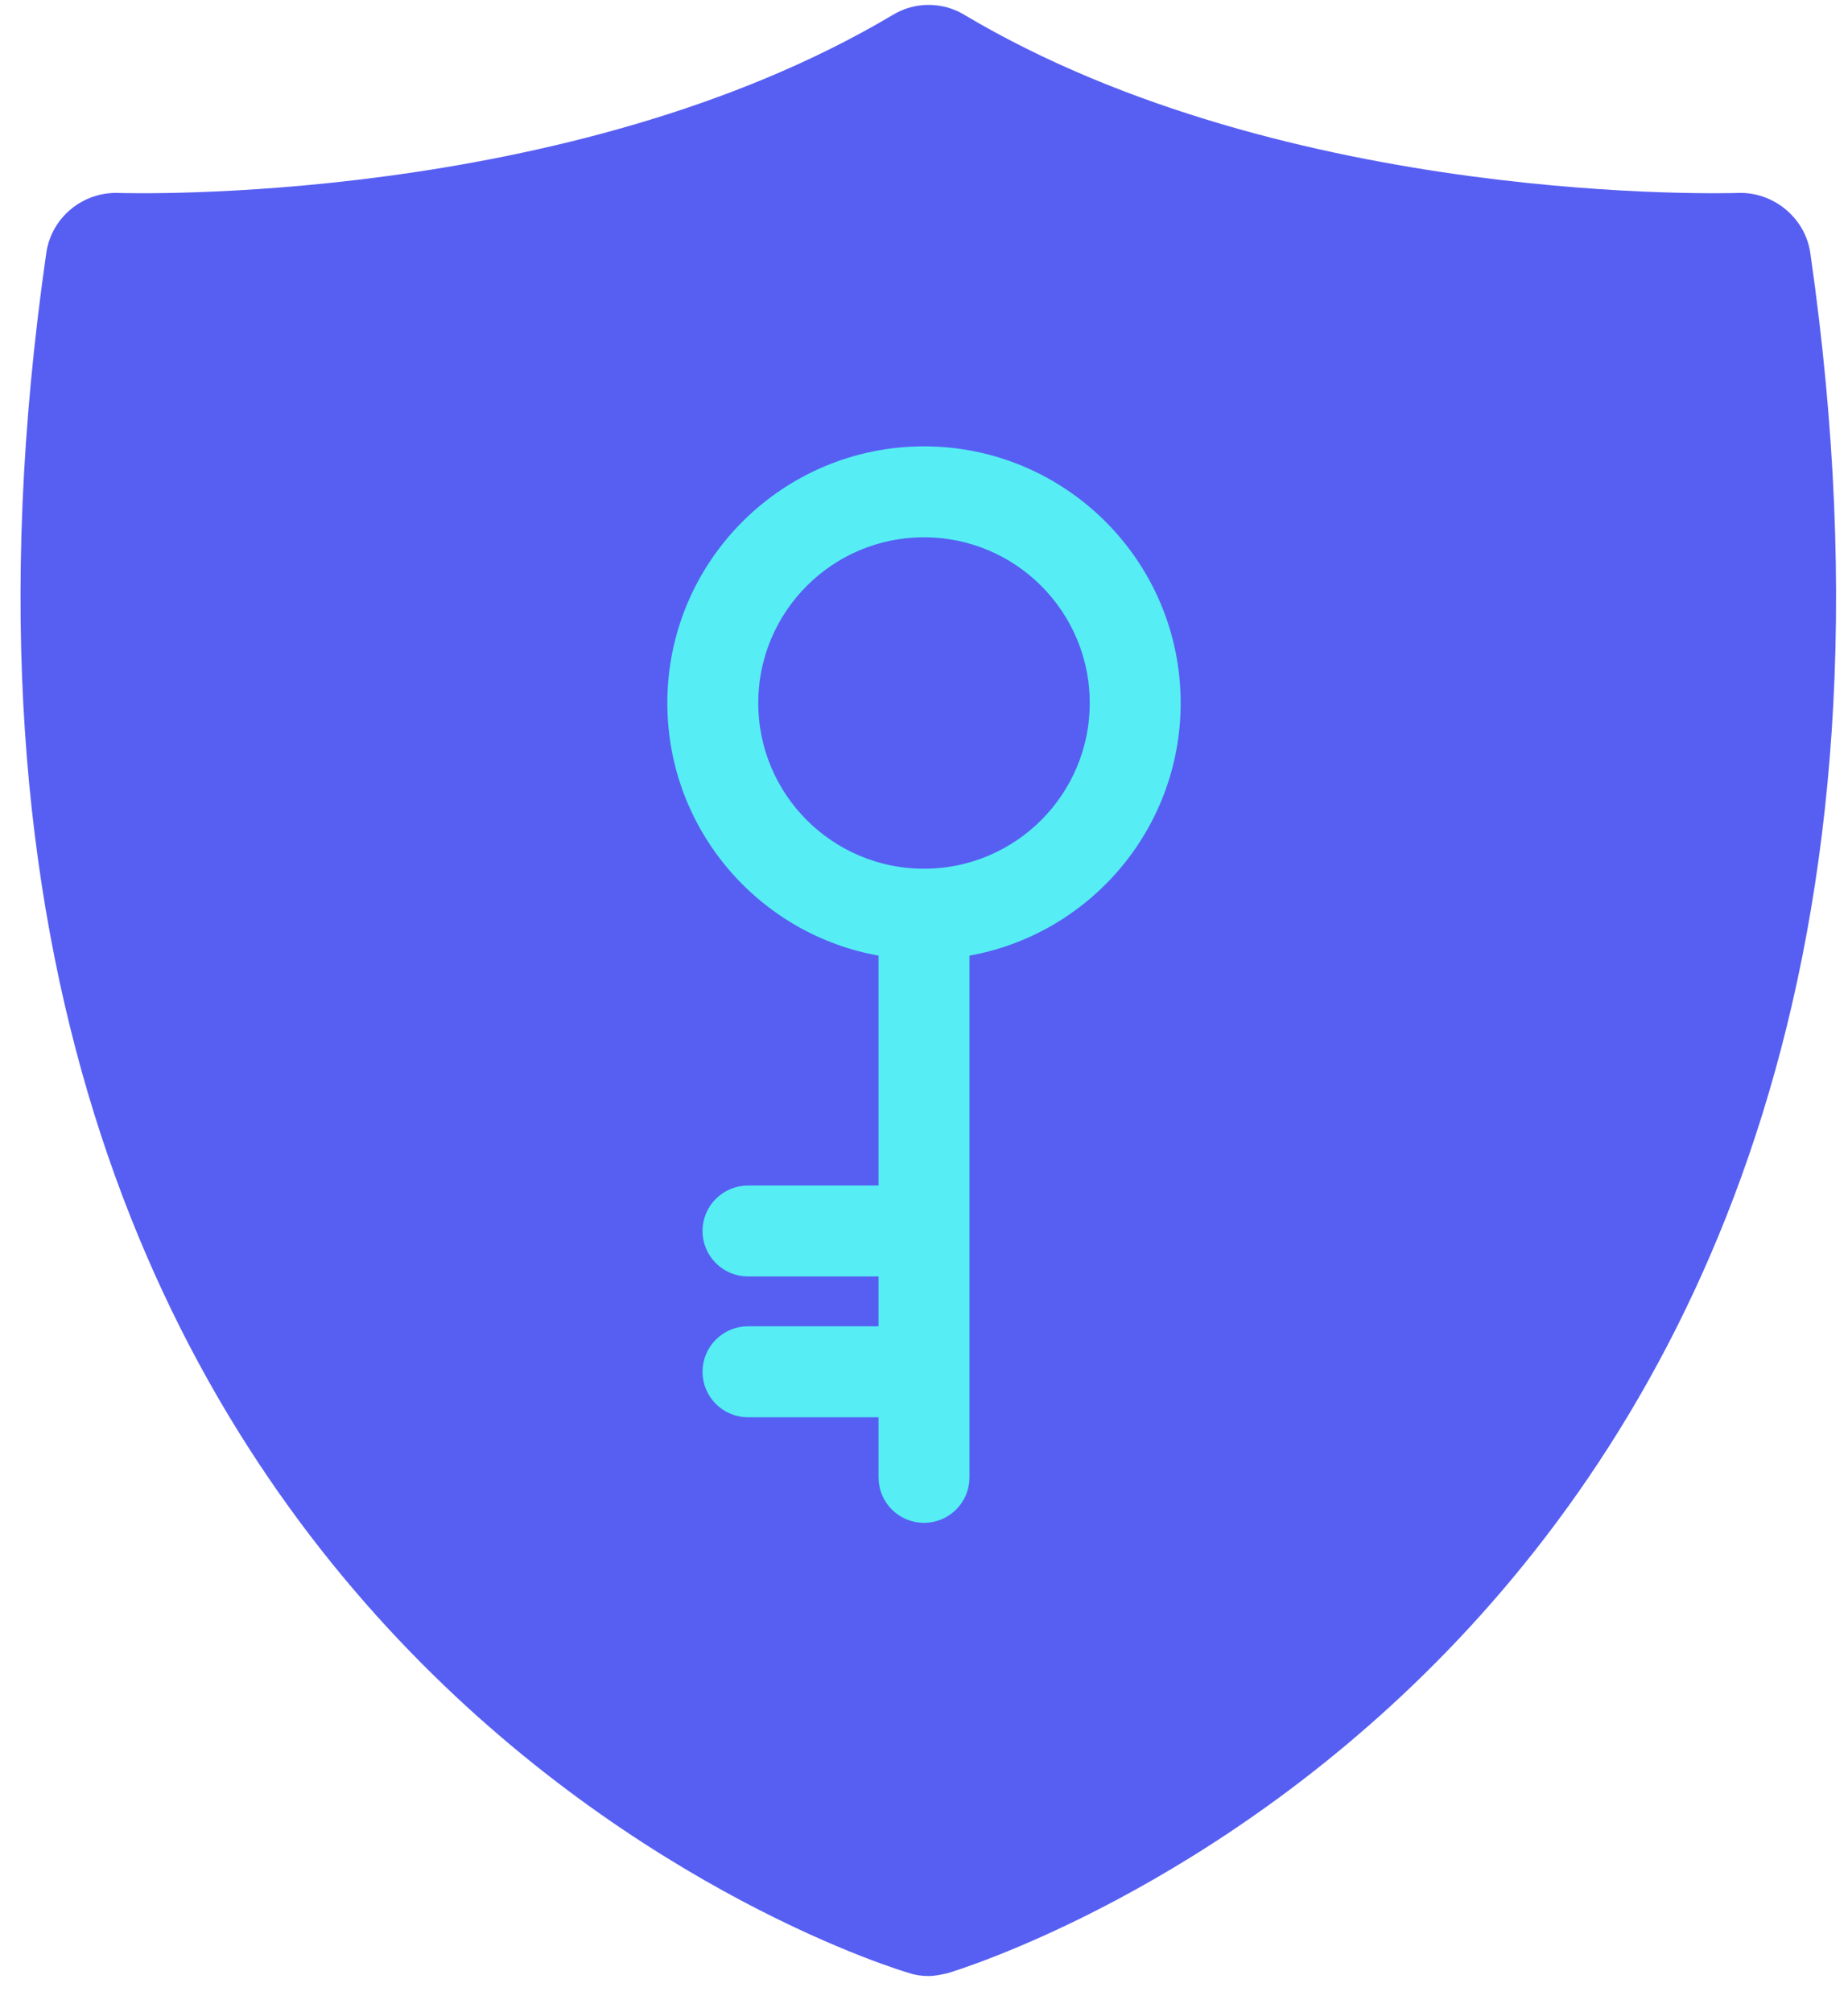
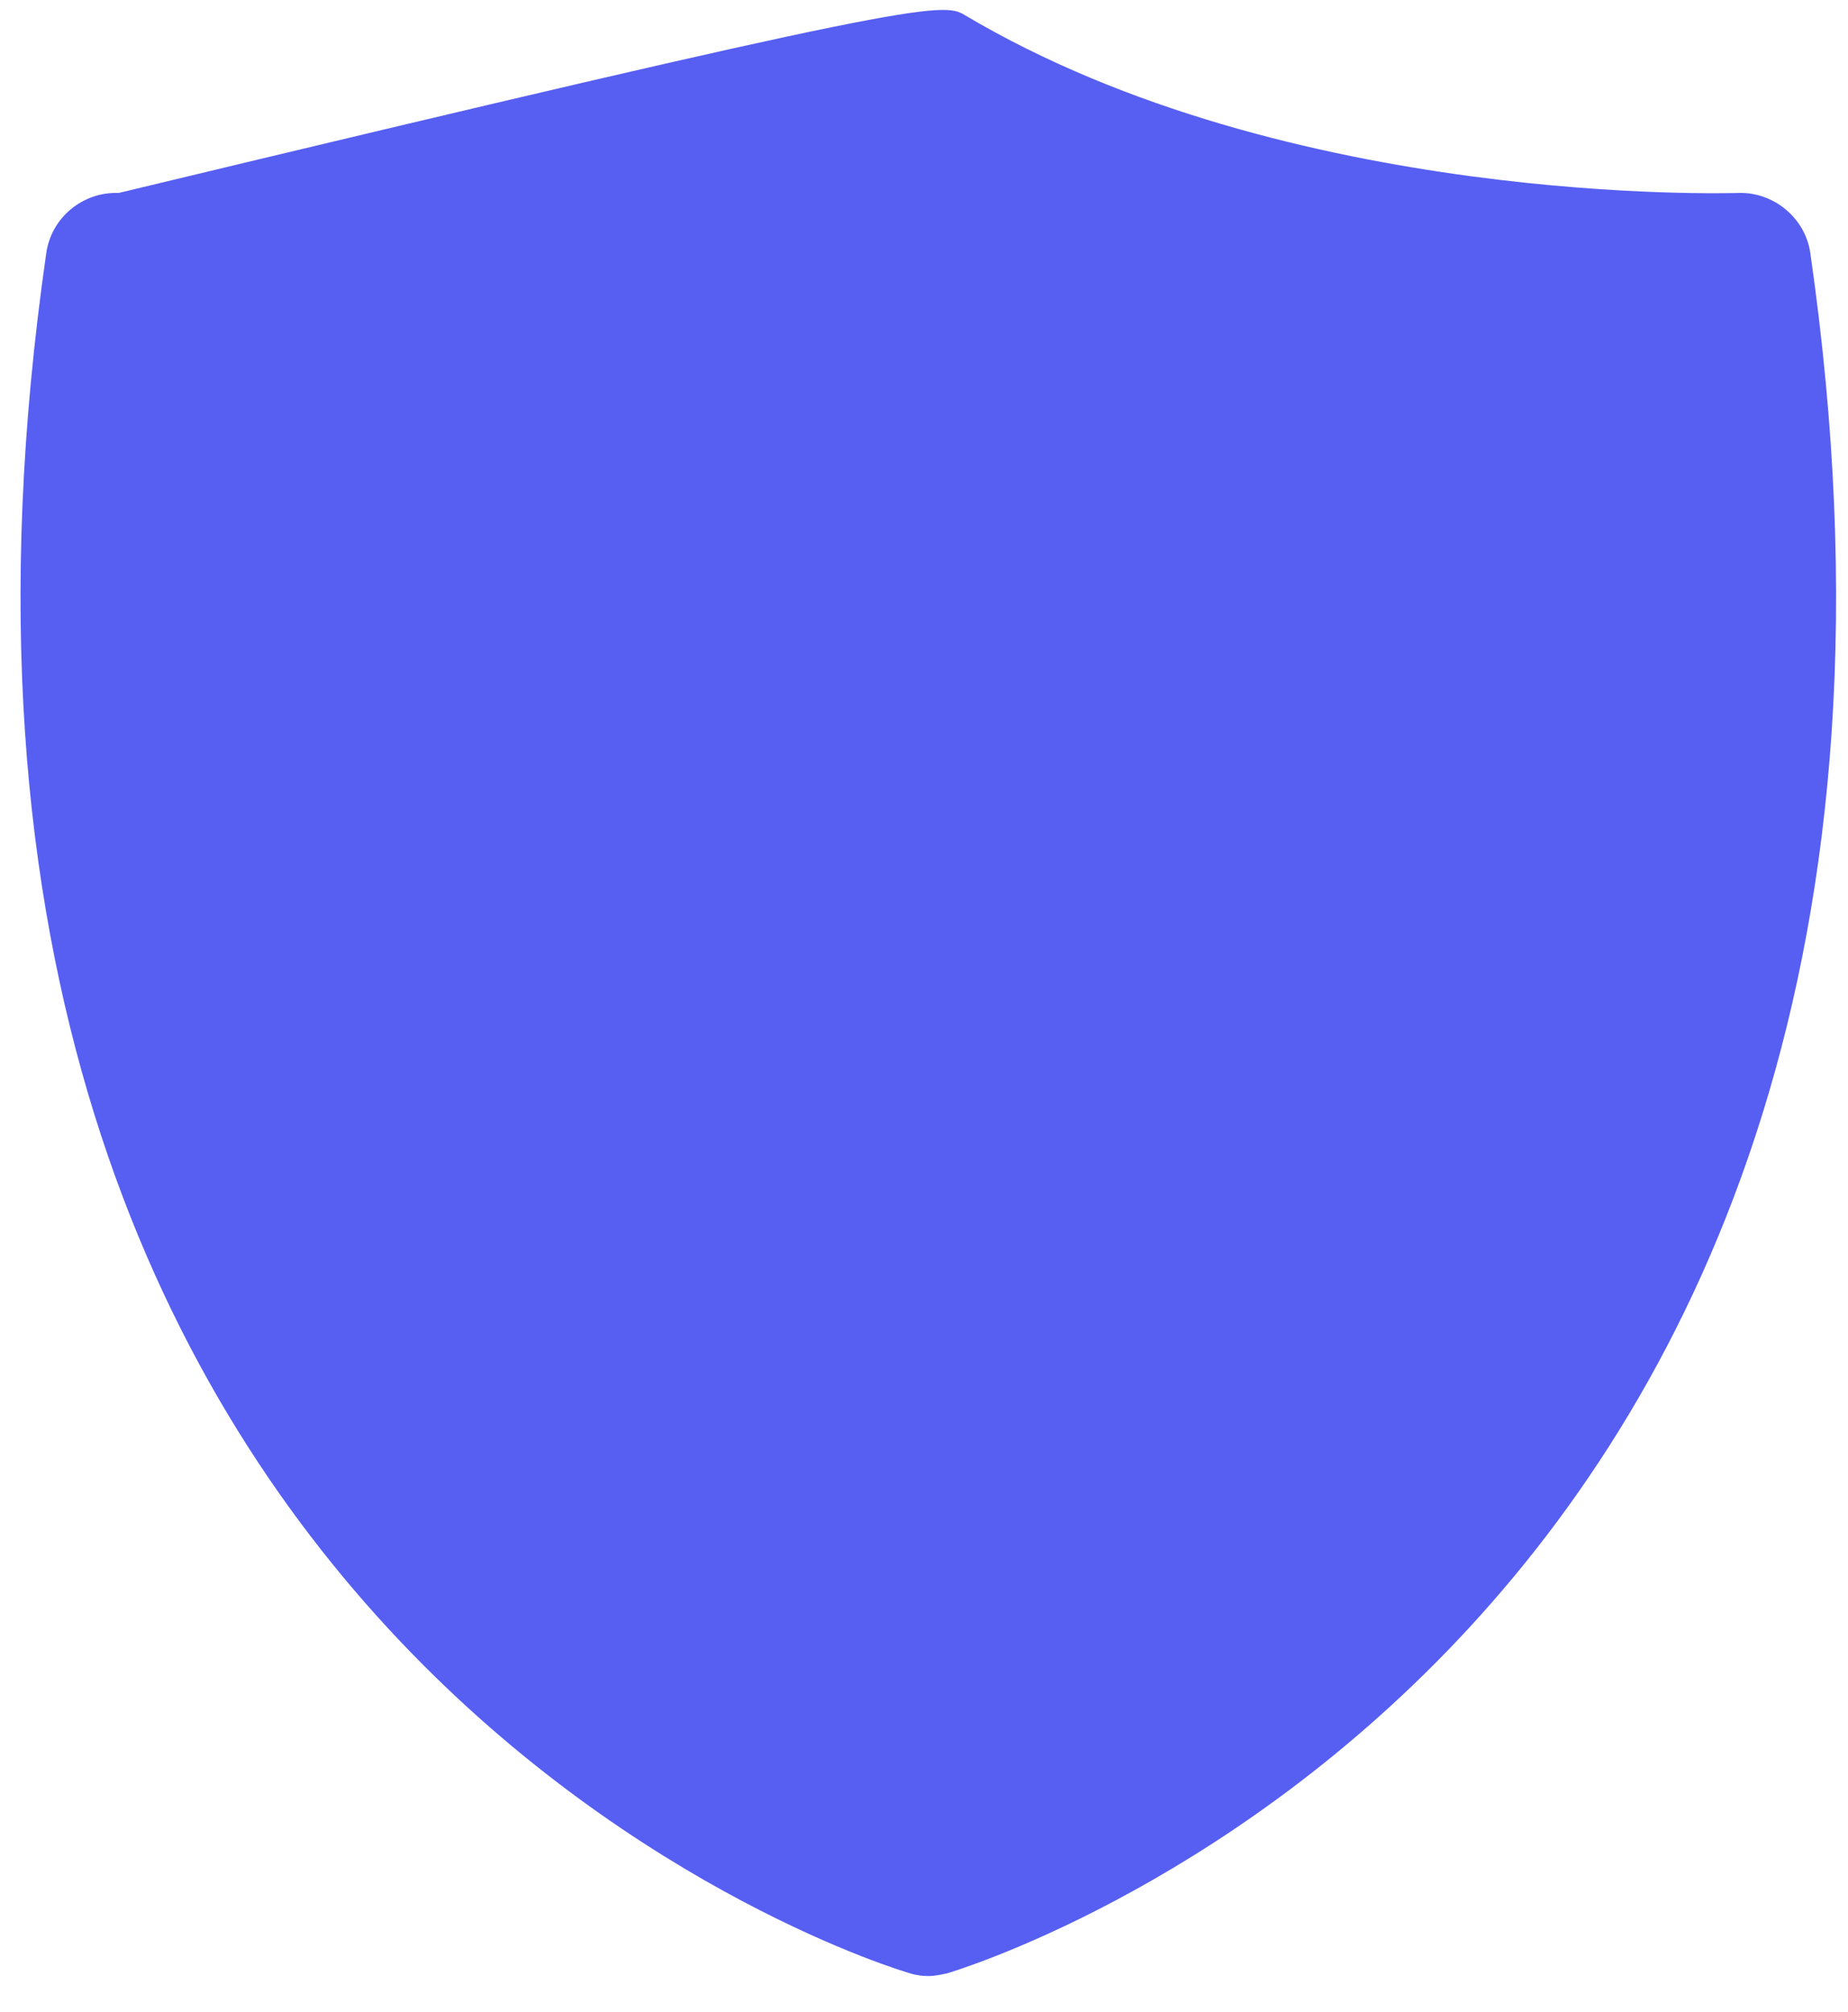
<svg xmlns="http://www.w3.org/2000/svg" width="45" height="49" viewBox="0 0 45 49" fill="none">
-   <path d="M23.076 48.051C22.922 48.085 22.767 48.12 22.613 48.12C22.459 48.12 22.305 48.102 22.151 48.051C21.893 47.983 -3.792 40.392 1.125 6.173C1.245 5.299 2.016 4.665 2.89 4.699C3.01 4.699 13.84 5.059 21.739 0.364C22.27 0.038 22.956 0.038 23.487 0.364C31.386 5.059 42.199 4.699 42.319 4.699C43.175 4.665 43.964 5.299 44.084 6.173C49.002 40.392 23.332 47.965 23.076 48.051Z" fill="#575FF2" />
-   <path fill-rule="evenodd" clip-rule="evenodd" d="M21.643 23.058C18.737 22.642 16.5 20.14 16.5 17.12C16.5 13.809 19.189 11.12 22.5 11.12C25.811 11.12 28.5 13.809 28.5 17.12C28.5 20.14 26.263 22.642 23.357 23.058V35.977C23.357 36.45 22.974 36.834 22.5 36.834C22.026 36.834 21.643 36.45 21.643 35.977V34.263H18.214C17.741 34.263 17.357 33.879 17.357 33.405C17.357 32.932 17.741 32.548 18.214 32.548H21.643V30.834H18.214C17.741 30.834 17.357 30.45 17.357 29.977C17.357 29.503 17.741 29.12 18.214 29.12H21.643V23.058ZM22.5 21.405C24.866 21.405 26.786 19.485 26.786 17.119C26.786 14.754 24.866 12.834 22.5 12.834C20.134 12.834 18.214 14.754 18.214 17.119C18.214 19.485 20.134 21.405 22.5 21.405Z" fill="#56EEF4" stroke="#56EEF4" stroke-width="0.5" />
+   <path d="M23.076 48.051C22.922 48.085 22.767 48.12 22.613 48.12C22.459 48.12 22.305 48.102 22.151 48.051C21.893 47.983 -3.792 40.392 1.125 6.173C1.245 5.299 2.016 4.665 2.89 4.699C22.27 0.038 22.956 0.038 23.487 0.364C31.386 5.059 42.199 4.699 42.319 4.699C43.175 4.665 43.964 5.299 44.084 6.173C49.002 40.392 23.332 47.965 23.076 48.051Z" fill="#575FF2" />
</svg>